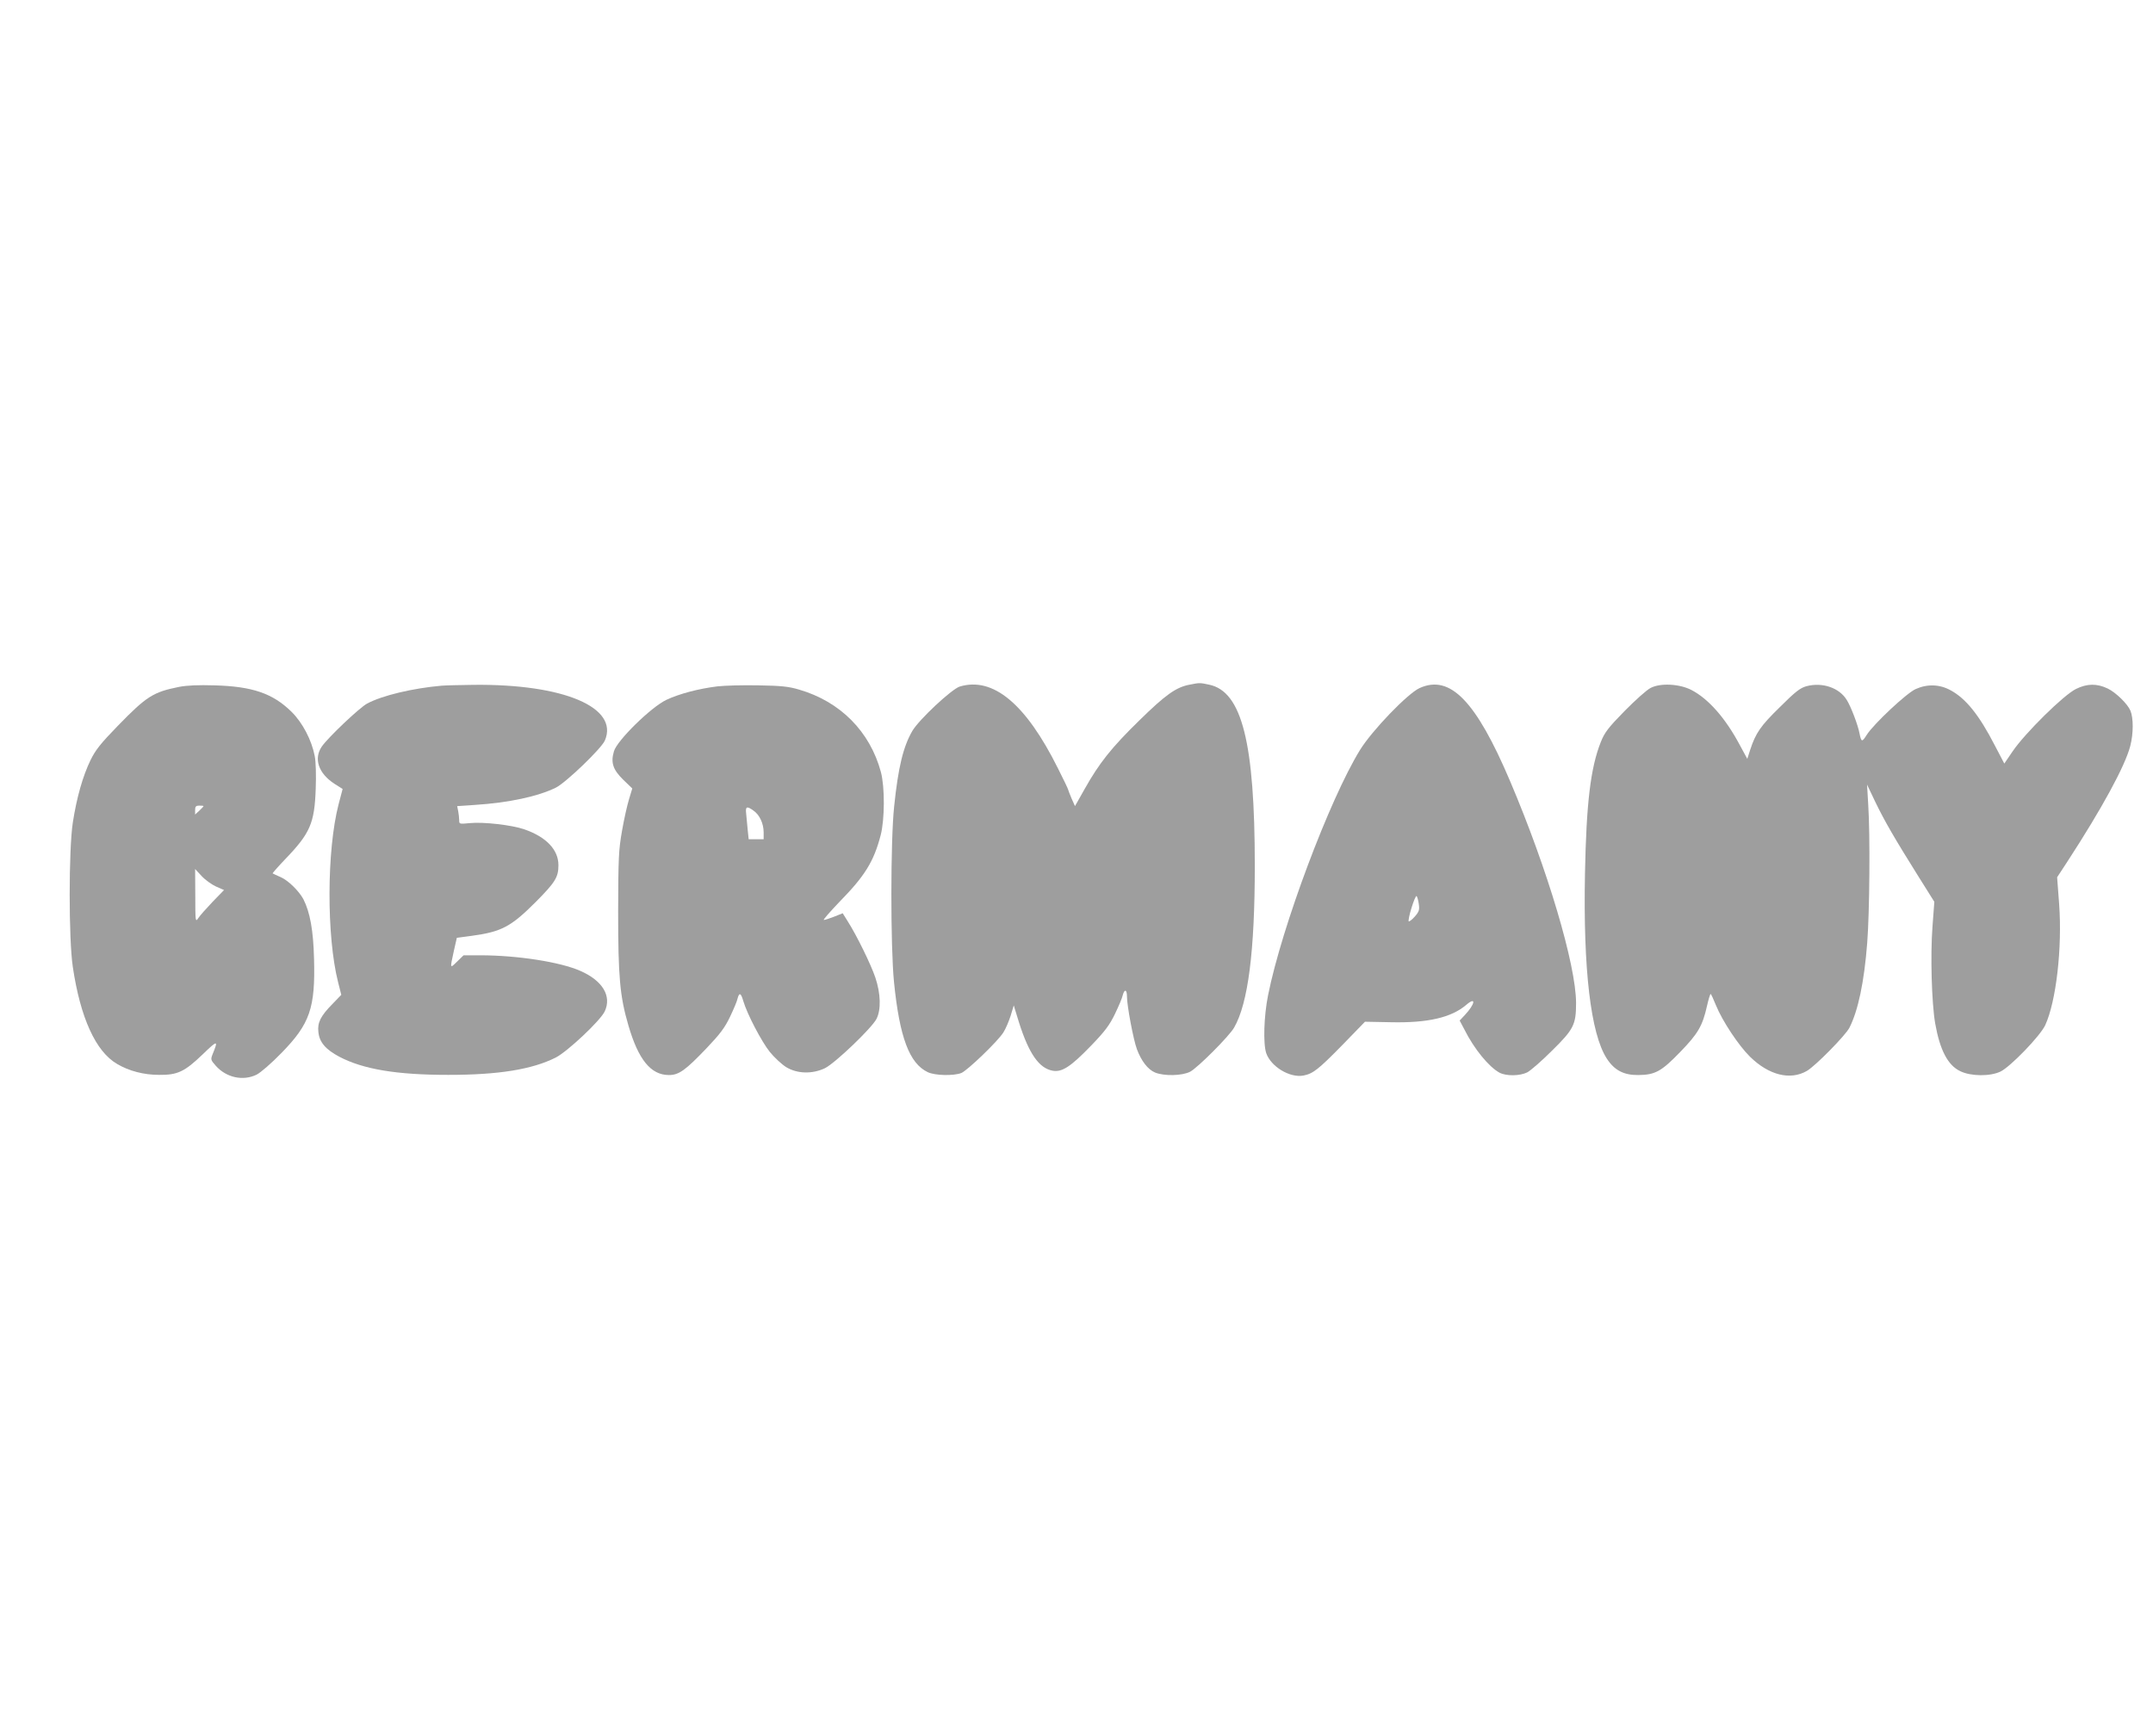
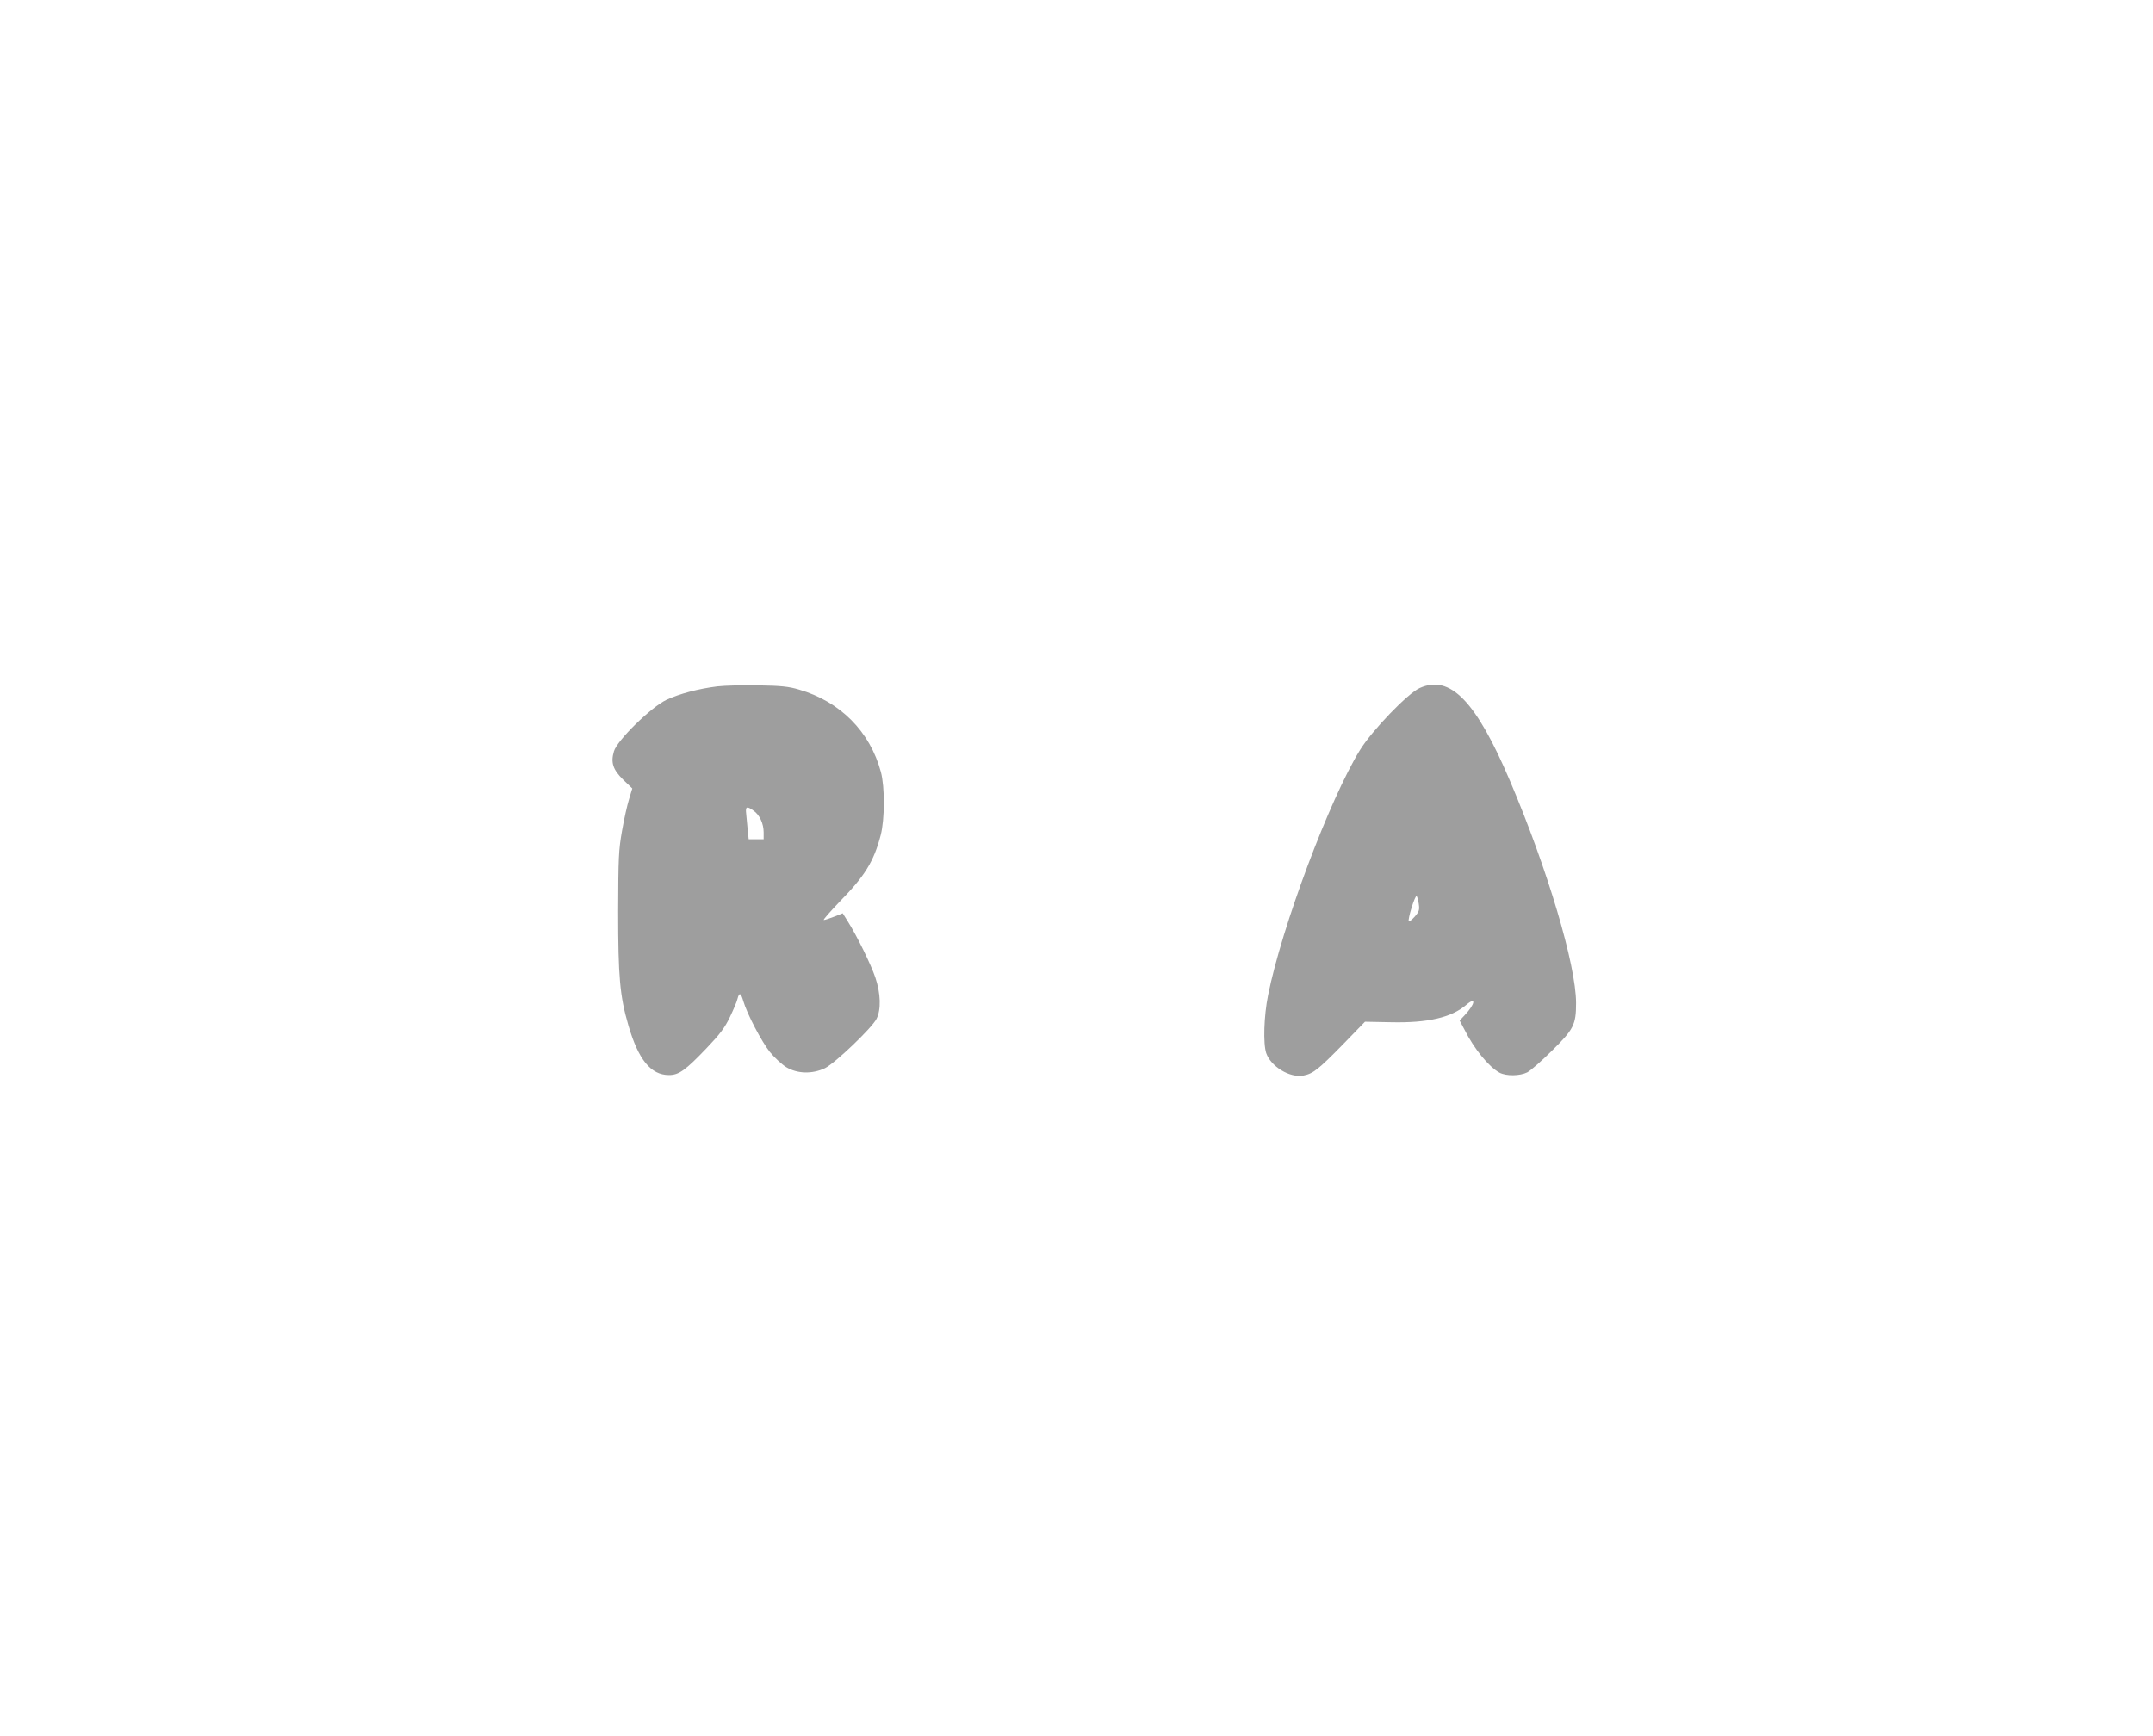
<svg xmlns="http://www.w3.org/2000/svg" version="1.0" width="1280pt" height="1032pt" viewBox="0 0 1280 1032" preserveAspectRatio="xMidYMid meet">
  <g transform="translate(0,1032) scale(0.1,-0.1)" fill="#9e9e9e" stroke="none">
-     <path d="M7072 6249 c-80 -15 -143 -60 -298 -212 -166 -162 -239 -254 -326 -409 l-57 -101 -21 47 c-11 26 -20 50 -20 52 0 3 -27 60 -61 127 -191 383 -385 544 -583 485 -48 -15 -242 -196 -282 -264 -54 -93 -84 -216 -108 -448 -22 -205 -22 -833 -1 -1045 33 -328 91 -484 201 -536 42 -20 152 -23 199 -5 34 13 216 187 250 241 13 20 32 64 43 98 l19 63 32 -104 c58 -182 118 -269 198 -284 56 -11 108 23 228 147 85 88 111 123 144 191 22 46 43 95 46 111 10 38 25 34 25 -7 0 -56 38 -257 59 -314 26 -70 65 -121 108 -139 54 -22 161 -20 209 5 45 24 231 210 261 262 83 144 123 454 123 961 0 732 -76 1037 -271 1078 -56 12 -57 12 -117 0z" />
-     <path d="M1065 6236 c-154 -31 -193 -55 -365 -232 -103 -106 -132 -143 -162 -204 -46 -95 -82 -222 -105 -370 -25 -164 -25 -694 0 -860 45 -302 136 -502 263 -576 71 -42 159 -65 250 -65 109 -1 151 18 260 123 88 85 93 85 58 0 -12 -31 -12 -34 19 -69 62 -70 161 -92 242 -53 24 12 89 68 149 130 169 173 201 267 193 559 -4 169 -24 277 -63 354 -26 49 -91 113 -136 132 -24 11 -45 20 -47 22 -2 1 32 40 77 87 146 152 172 212 179 416 3 80 1 160 -6 195 -18 94 -72 198 -138 263 -111 109 -232 151 -458 157 -95 3 -163 0 -210 -9z m145 -709 c0 -2 -11 -14 -25 -27 l-25 -23 0 26 c0 22 5 27 25 27 14 0 25 -1 25 -3z m74 -478 l48 -21 -69 -71 c-38 -40 -76 -83 -85 -97 -16 -24 -17 -18 -17 134 l-1 159 38 -41 c21 -23 60 -51 86 -63z" />
-     <path d="M2625 6243 c-171 -15 -352 -58 -442 -106 -45 -24 -232 -201 -270 -256 -49 -72 -20 -159 75 -221 l49 -31 -24 -91 c-71 -274 -72 -785 -3 -1058 l19 -75 -53 -55 c-70 -71 -90 -111 -83 -167 6 -60 43 -103 124 -146 143 -75 342 -108 648 -108 298 0 498 32 639 103 69 35 264 218 291 274 43 91 -12 183 -144 241 -119 53 -375 93 -596 93 l-99 0 -38 -37 c-44 -43 -43 -44 -20 62 l18 79 90 12 c176 24 232 54 379 201 116 117 135 147 135 219 0 92 -73 168 -203 213 -75 26 -244 45 -323 37 -63 -6 -64 -6 -64 17 0 14 -3 38 -6 54 l-6 30 104 7 c204 13 378 51 483 103 60 30 271 233 291 280 85 197 -246 337 -780 331 -83 -1 -169 -3 -191 -5z" />
    <path d="M4265 6239 c-113 -14 -226 -44 -303 -80 -91 -43 -294 -242 -312 -306 -20 -67 -6 -109 55 -169 l54 -52 -19 -63 c-11 -35 -30 -120 -42 -189 -20 -114 -22 -157 -23 -480 0 -387 10 -503 61 -677 59 -203 133 -295 241 -295 59 0 98 28 224 160 79 83 108 121 139 186 21 44 42 93 45 109 10 38 20 34 34 -15 23 -78 109 -242 158 -303 27 -33 70 -73 97 -90 66 -40 156 -42 231 -6 60 30 278 238 306 293 28 55 25 151 -7 246 -26 77 -110 249 -164 334 l-30 48 -50 -20 c-28 -11 -56 -20 -62 -20 -7 0 36 48 93 108 150 153 204 239 245 397 24 94 25 285 1 375 -65 241 -242 419 -487 490 -60 18 -107 23 -240 25 -91 2 -201 -1 -245 -6z m215 -739 c36 -25 60 -77 60 -129 l0 -41 -44 0 -45 0 -6 58 c-3 31 -7 74 -9 95 -5 42 4 46 44 17z" />
    <path d="M8440 6229 c-71 -32 -283 -252 -355 -369 -180 -292 -465 -1051 -546 -1457 -25 -124 -30 -288 -11 -345 28 -80 140 -148 221 -133 57 11 89 36 232 182 l134 138 155 -3 c218 -5 360 28 448 104 60 51 52 4 -10 -62 l-30 -32 28 -53 c58 -116 146 -223 209 -257 40 -21 121 -20 165 2 19 10 86 68 148 130 128 126 142 154 142 282 0 226 -170 797 -392 1319 -203 478 -357 636 -538 554z m-5 -1284 c5 -35 2 -45 -24 -75 -17 -19 -33 -31 -36 -28 -3 3 4 40 17 81 13 42 26 73 30 69 4 -4 10 -25 13 -47z" />
-     <path d="M9814 6230 c-23 -11 -93 -74 -156 -138 -98 -100 -118 -127 -141 -184 -61 -154 -86 -364 -94 -783 -11 -569 34 -950 129 -1098 45 -70 101 -100 188 -99 101 1 138 22 250 138 105 108 132 155 158 271 9 40 19 73 22 73 3 0 17 -31 32 -68 38 -93 134 -238 202 -305 112 -110 240 -142 339 -84 52 31 228 210 252 256 52 102 88 272 106 506 14 180 18 639 6 820 l-7 120 49 -103 c56 -116 116 -219 255 -441 l96 -153 -11 -147 c-13 -171 -5 -453 16 -576 28 -158 75 -249 149 -284 63 -31 178 -32 240 -2 59 29 235 211 265 275 65 140 102 460 83 720 l-12 160 59 90 c207 318 345 571 376 691 19 74 19 165 1 209 -17 41 -87 109 -135 132 -64 31 -123 30 -188 -2 -72 -34 -305 -264 -378 -372 l-49 -72 -56 107 c-93 181 -172 279 -262 328 -66 37 -140 39 -209 8 -54 -24 -248 -206 -290 -271 -29 -46 -33 -46 -44 8 -9 49 -51 159 -75 197 -44 74 -146 108 -240 83 -37 -10 -66 -32 -158 -124 -115 -112 -144 -154 -177 -255 l-17 -53 -45 83 c-86 161 -186 274 -288 327 -71 36 -183 42 -241 12z" />
  </g>
</svg>